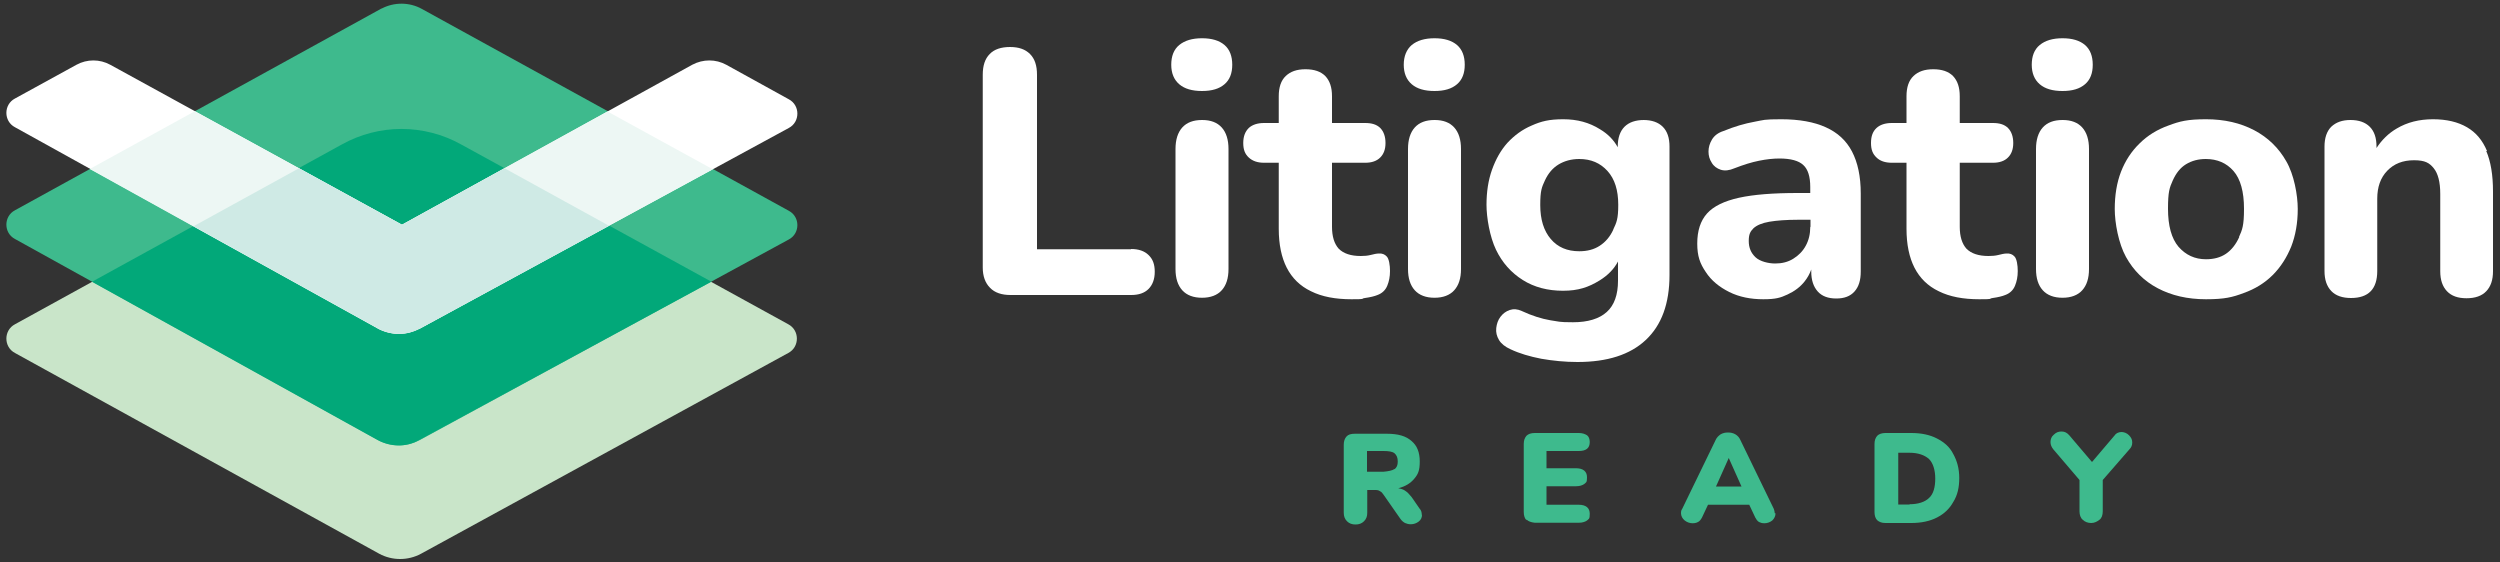
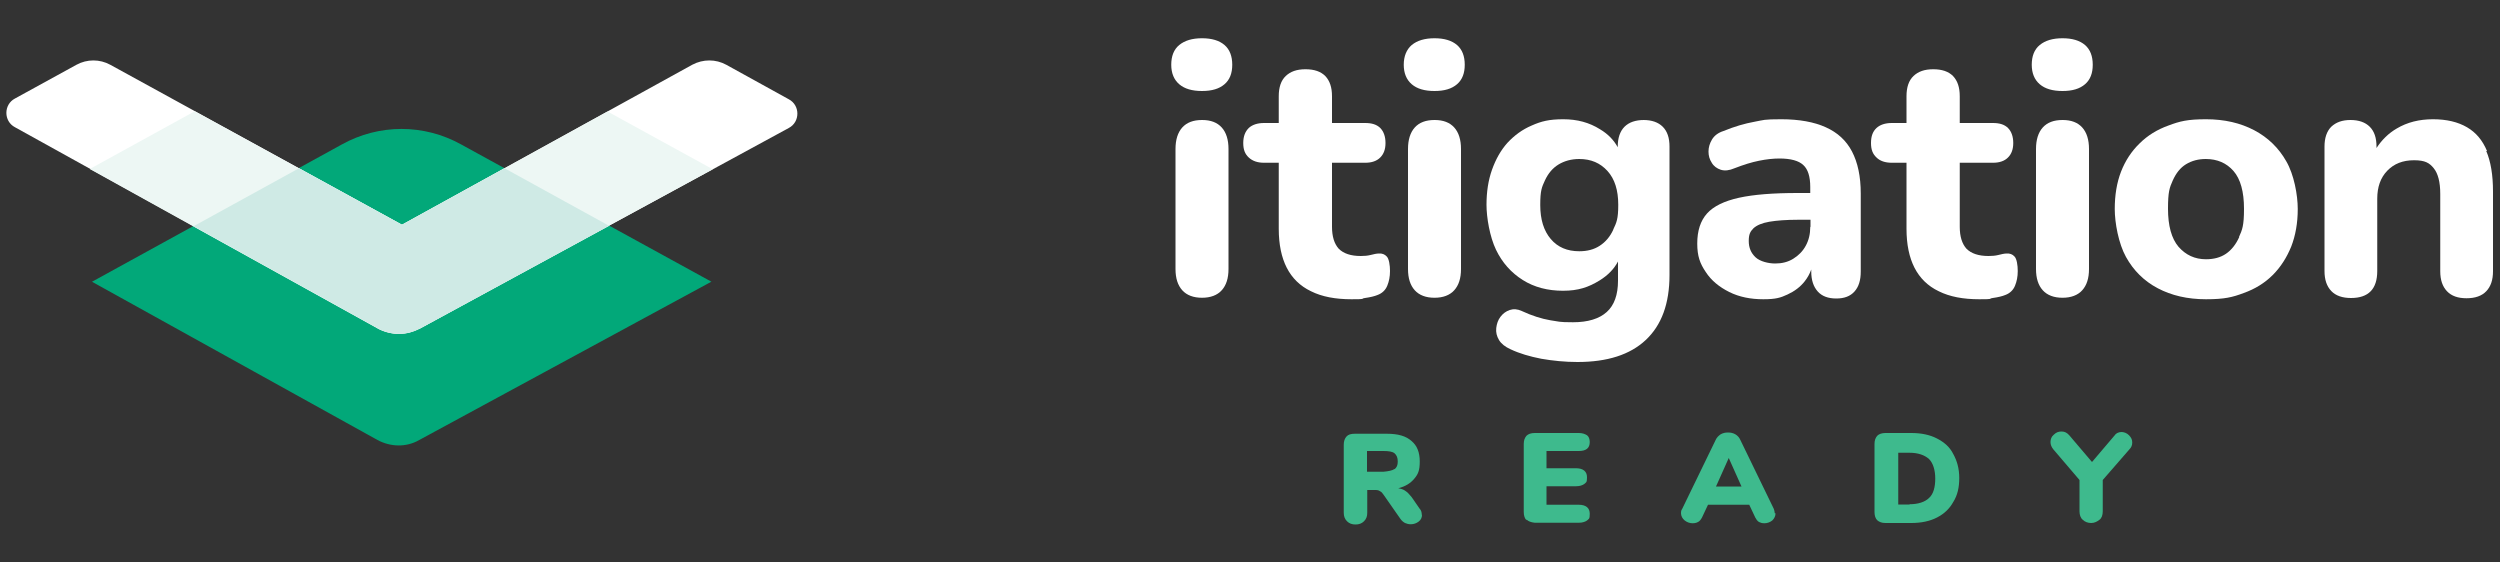
<svg xmlns="http://www.w3.org/2000/svg" viewBox="0 0 1000 225">
  <rect x="0" y="0" width="1000" height="225" fill="#333333" stroke="none" />
  <defs>
    <style>      .cls-1 {        fill: #fff;      }      .cls-2 {        fill: #3eba8d;      }      .cls-3 {        fill: #cfeae5;      }      .cls-4 {        fill: #02a879;      }      .cls-5 {        fill: #c9e5c9;      }      .cls-6 {        fill: #edf7f4;      }    </style>
  </defs>
  <g>
    <g id="Layer_1">
      <g>
        <g>
-           <path id="Path" class="cls-5" d="M136.7,57.8L6,129.7c-4.6,2.4-4.6,9.1,0,11.5l145.7,80.3c5.2,2.8,11.5,2.8,16.7,0l146.9-80.3c4.6-2.4,4.6-9.1,0-11.5L184.5,57.8c-14.7-8.3-32.9-8.3-47.8,0Z" />
-           <path class="cls-2" d="M152.6,3.4L6,84.1c-4.6,2.4-4.6,9.1,0,11.5l145.7,80.7c5.4,2.6,11.1,2.4,16.1-.2l147.7-80.3c4.6-2.4,4.6-9.1,0-11.5L168.8,3.6c-5-2.8-11.1-2.8-16.1-.2Z" />
          <path class="cls-4" d="M284.6,112.7l-100.1-54.9c-14.9-8.3-32.9-8.3-47.8,0l-99.9,54.9,114.2,63.3c5.2,2.8,11.5,3,16.7,0l116.8-63.3Z" />
          <path class="cls-1" d="M167.8,131.5l147.7-80.3c4.6-2.4,4.6-9.1,0-11.5l-25-13.8c-4.2-2.3-9.3-2.3-13.6,0l-116.1,64L44.1,25.9c-4.2-2.3-9.3-2.3-13.5,0l-24.6,13.5c-4.6,2.4-4.6,9.1,0,11.5l145.7,80.7c5.4,2.6,11.1,2.4,16.1-.2Z" />
          <path class="cls-6" d="M160.7,89.9l-82.8-45.4-42,23.1,115.7,64.1c5.4,2.6,11.1,2.4,16.1-.2l117.4-63.8-42.1-23.1-82.4,45.4Z" />
          <path class="cls-3" d="M243.6,90.3l-41.8-23-41,22.6-41.2-22.6-42.2,23.2,74.4,41.2c5.4,2.6,11.1,2.4,16.1-.2l75.8-41.2Z" />
        </g>
        <g>
-           <path class="cls-1" d="M452.4,99.7h-37.6V29.9c0-3.7-.9-6.4-2.8-8.3-1.9-1.9-4.5-2.8-8-2.8s-6.3.9-8.1,2.8c-1.9,1.9-2.8,4.6-2.8,8.3v77.1c0,3.5,1,6.2,2.9,8.1,1.9,2,4.7,2.9,8.2,2.9h48.3c3,0,5.3-.8,6.9-2.4,1.6-1.6,2.5-3.9,2.5-6.9s-.8-5.1-2.5-6.7c-1.6-1.6-4-2.4-6.9-2.4Z" />
          <path class="cls-1" d="M480.8,48c-3.5,0-6.1,1-7.9,3-1.8,2-2.7,4.9-2.7,8.6v48c0,3.7.9,6.5,2.7,8.5,1.8,2,4.5,3,7.9,3s6.1-1,7.9-3c1.8-2,2.7-4.8,2.7-8.5v-48c0-3.7-.9-6.6-2.7-8.6-1.8-2-4.4-3-7.8-3Z" />
          <path class="cls-1" d="M489.8,18c-2.1-1.8-5.1-2.7-9-2.7s-6.9.9-9.1,2.7-3.2,4.5-3.2,7.9,1.1,6,3.2,7.8c2.1,1.8,5.1,2.7,9.1,2.7s6.9-.9,9-2.7c2.1-1.8,3.1-4.4,3.1-7.8s-1-6.1-3.1-7.9Z" />
          <path class="cls-1" d="M551.6,101.4c-1,0-2.2.3-3.4.6-1.2.3-2.5.4-3.9.4-4,0-6.9-1-8.8-2.9-1.8-2-2.7-4.9-2.7-8.8v-25.6h13.3c2.6,0,4.6-.7,6-2.1,1.4-1.4,2.1-3.3,2.1-5.8s-.7-4.6-2.1-6c-1.4-1.4-3.4-2-6-2h-13.3v-10.7c0-3.6-.9-6.2-2.7-8.1-1.8-1.8-4.4-2.7-7.9-2.7s-6,.9-7.9,2.7c-1.9,1.8-2.8,4.5-2.8,8.1v10.7h-5.9c-2.6,0-4.7.7-6.1,2-1.4,1.4-2.2,3.3-2.2,6s.7,4.4,2.2,5.8,3.5,2.1,6.1,2.1h5.9v26.4c0,6.3,1.1,11.5,3.2,15.6,2.1,4.1,5.3,7.3,9.7,9.4,4.4,2.2,9.8,3.2,16.2,3.2s3.3-.2,5.4-.5c2.1-.3,3.8-.7,5-1.2,1.9-.7,3.2-2,3.9-3.7.7-1.7,1.1-3.6,1.1-5.9s-.4-4.9-1.3-5.8c-.8-.9-1.9-1.3-3.2-1.2Z" />
          <path class="cls-1" d="M573.8,48c-3.5,0-6.1,1-7.9,3-1.8,2-2.7,4.9-2.7,8.6v48c0,3.7.9,6.5,2.7,8.5,1.8,2,4.5,3,7.9,3s6.1-1,7.9-3c1.8-2,2.7-4.8,2.7-8.5v-48c0-3.7-.9-6.6-2.7-8.6-1.8-2-4.4-3-7.8-3Z" />
          <path class="cls-1" d="M582.8,18c-2.1-1.8-5.1-2.7-9-2.7s-6.9.9-9.1,2.7c-2.1,1.8-3.2,4.5-3.2,7.9s1.1,6,3.2,7.8c2.1,1.8,5.1,2.7,9.1,2.7s6.9-.9,9-2.7c2.1-1.8,3.1-4.4,3.1-7.8s-1-6.1-3.1-7.9Z" />
          <path class="cls-1" d="M657.6,48c-3.4,0-6,.9-7.8,2.7-1.8,1.8-2.7,4.5-2.7,7.9v.3c-1.6-2.9-3.9-5.3-7.1-7.2-4.3-2.7-9.1-4-14.7-4s-8.8.8-12.6,2.5c-3.8,1.6-7,4-9.7,6.9-2.7,3-4.7,6.6-6.2,10.8-1.5,4.2-2.2,8.9-2.2,14s1.3,12.8,3.8,18c2.5,5.2,6.1,9.2,10.7,12.1,4.6,2.9,10,4.3,16.1,4.3s10.2-1.4,14.6-4.1c3.4-2.1,5.8-4.6,7.4-7.6v7.7c0,5.6-1.5,9.8-4.5,12.5-3,2.7-7.5,4.1-13.5,4.1s-5.5-.3-9.1-.8c-3.5-.6-7.3-1.8-11.4-3.7-1.7-.8-3.3-.9-4.8-.4-1.5.5-2.7,1.4-3.7,2.7-1,1.3-1.5,2.8-1.7,4.5s.2,3.3,1.1,4.8c.9,1.5,2.4,2.7,4.6,3.7,3.6,1.7,7.7,2.9,12.3,3.8,4.6.8,9.5,1.3,14.5,1.3,11.9,0,21-2.9,27.3-8.8,6.3-5.9,9.5-14.5,9.5-26v-51.4c0-3.5-.9-6.1-2.7-7.9-1.8-1.8-4.4-2.7-7.7-2.7ZM645.3,91.9c-1.3,2.8-3.1,4.9-5.4,6.4-2.3,1.5-5,2.2-8.2,2.2-4.8,0-8.6-1.6-11.4-4.9-2.8-3.3-4.2-7.8-4.2-13.6s.6-7.1,1.9-9.9c1.3-2.8,3.1-4.9,5.4-6.3,2.3-1.4,5.1-2.2,8.3-2.2,4.7,0,8.4,1.6,11.3,4.8,2.9,3.2,4.3,7.7,4.3,13.5s-.7,7.1-2,9.9Z" />
          <path class="cls-1" d="M730.3,50.9c-4.6-2.1-10.6-3.2-17.8-3.2s-6.9.3-10.7,1c-3.9.7-8,1.9-12.4,3.7-2.2.7-3.7,1.9-4.6,3.4-.9,1.5-1.4,3.1-1.4,4.8s.4,3.1,1.3,4.5c.8,1.4,2.1,2.3,3.6,2.8,1.6.5,3.4.3,5.5-.6,3.6-1.4,6.8-2.4,9.8-3,2.9-.6,5.7-.9,8.2-.9,4.5,0,7.7.9,9.5,2.6,1.9,1.7,2.8,4.7,2.8,8.8v2.4h-5.1c-9.7,0-17.5.6-23.4,1.9s-10.2,3.4-12.8,6.3c-2.6,2.9-3.9,6.9-3.9,12s1.1,8,3.4,11.4c2.2,3.4,5.4,6,9.4,8,4,2,8.6,2.9,13.6,2.9s6.9-.6,9.7-1.9c2.8-1.3,5.1-3,6.9-5.3,1.1-1.4,2-3,2.6-4.7v.8c0,3.5.9,6.1,2.6,8,1.7,1.9,4.2,2.8,7.4,2.8s5.6-.9,7.3-2.8c1.7-1.9,2.5-4.5,2.5-8v-31.2c0-6.8-1.2-12.4-3.5-16.8-2.3-4.4-5.8-7.6-10.5-9.7ZM724.1,90.8c0,2.8-.6,5.3-1.8,7.5-1.2,2.2-2.9,3.9-5,5.2-2.1,1.3-4.5,1.9-7.2,1.9s-6.1-.8-7.9-2.5c-1.8-1.7-2.7-3.8-2.7-6.5s.6-3.8,1.9-5.1c1.3-1.2,3.4-2.1,6.3-2.6,2.9-.5,6.8-.8,11.6-.8h4.9v2.8Z" />
          <path class="cls-1" d="M802.7,101.4c-1,0-2.2.3-3.4.6-1.2.3-2.5.4-3.9.4-4,0-6.9-1-8.8-2.9-1.8-2-2.7-4.9-2.7-8.8v-25.6h13.3c2.6,0,4.6-.7,6-2.1s2.1-3.3,2.1-5.8-.7-4.6-2.1-6c-1.4-1.4-3.4-2-6-2h-13.3v-10.7c0-3.6-.9-6.2-2.7-8.1-1.8-1.8-4.4-2.7-7.9-2.7s-6,.9-7.9,2.7c-1.9,1.8-2.8,4.5-2.8,8.1v10.7h-5.9c-2.6,0-4.7.7-6.1,2-1.5,1.4-2.2,3.3-2.2,6s.7,4.4,2.2,5.8c1.4,1.4,3.5,2.1,6.1,2.1h5.9v26.4c0,6.3,1.1,11.5,3.2,15.6,2.1,4.1,5.3,7.3,9.7,9.4,4.4,2.2,9.8,3.2,16.2,3.2s3.3-.2,5.4-.5c2.1-.3,3.8-.7,5-1.2,1.9-.7,3.2-2,3.9-3.7.7-1.7,1.1-3.6,1.1-5.9s-.4-4.9-1.3-5.8c-.8-.9-1.9-1.3-3.2-1.2Z" />
          <path class="cls-1" d="M834,18c-2.1-1.8-5.1-2.7-9-2.7s-6.9.9-9.1,2.7-3.2,4.5-3.2,7.9,1.1,6,3.2,7.8c2.1,1.8,5.1,2.7,9.1,2.7s6.9-.9,9-2.7c2.1-1.8,3.1-4.4,3.1-7.8s-1-6.1-3.1-7.9Z" />
-           <path class="cls-1" d="M825,48c-3.5,0-6.1,1-7.9,3-1.8,2-2.7,4.9-2.7,8.6v48c0,3.7.9,6.5,2.7,8.5,1.8,2,4.5,3,7.9,3s6.1-1,7.9-3c1.8-2,2.7-4.8,2.7-8.5v-48c0-3.7-.9-6.6-2.7-8.6-1.8-2-4.4-3-7.8-3Z" />
+           <path class="cls-1" d="M825,48c-3.5,0-6.1,1-7.9,3-1.8,2-2.7,4.9-2.7,8.6v48c0,3.7.9,6.5,2.7,8.5,1.8,2,4.5,3,7.9,3s6.1-1,7.9-3c1.8-2,2.7-4.8,2.7-8.5v-48c0-3.7-.9-6.6-2.7-8.6-1.8-2-4.4-3-7.8-3" />
          <path class="cls-1" d="M901.7,52.1c-5.5-2.9-11.9-4.4-19.3-4.4s-10.5.8-15,2.5c-4.5,1.6-8.4,4-11.6,7.2-3.2,3.1-5.7,6.9-7.4,11.3-1.7,4.4-2.5,9.4-2.5,14.9s1.5,13.8,4.5,19.2c3,5.4,7.2,9.6,12.7,12.5,5.5,2.9,11.9,4.4,19.3,4.4s10.6-.8,15.1-2.5c4.5-1.6,8.4-4,11.6-7.2,3.2-3.2,5.6-7,7.4-11.4,1.7-4.4,2.6-9.4,2.6-15s-1.5-13.8-4.6-19.1c-3-5.3-7.3-9.5-12.8-12.4ZM895.7,94.8c-1.3,2.9-3.1,5.2-5.3,6.7-2.2,1.5-4.9,2.2-8,2.2-4.5,0-8.1-1.7-11-5-2.8-3.3-4.2-8.4-4.2-15.2s.6-8.4,1.9-11.3c1.3-2.9,3-5.1,5.3-6.5,2.3-1.4,4.9-2.1,7.9-2.1,4.6,0,8.3,1.6,11.1,4.8,2.8,3.2,4.2,8.3,4.2,15.1s-.7,8.4-2,11.3Z" />
          <path class="cls-1" d="M994.8,60.4c-1.8-4.3-4.4-7.4-8-9.5-3.6-2.1-8.1-3.2-13.6-3.2s-10.3,1.2-14.5,3.7c-3.3,1.9-6,4.6-8.1,7.8v-.6c0-3.5-.9-6.1-2.7-7.9-1.8-1.8-4.4-2.7-7.7-2.7s-5.8.9-7.7,2.7c-1.8,1.8-2.7,4.5-2.7,7.9v49.8c0,3.5.9,6.1,2.7,8,1.8,1.9,4.5,2.8,7.9,2.8,7,0,10.5-3.6,10.5-10.8v-28.9c0-4.7,1.3-8.4,4-11.2,2.7-2.8,6.2-4.2,10.7-4.2s6.2,1.1,7.9,3.2c1.7,2.1,2.6,5.5,2.6,10.3v30.9c0,3.5.9,6.1,2.7,8,1.8,1.9,4.4,2.8,7.8,2.8s6.1-.9,7.9-2.8c1.8-1.9,2.7-4.5,2.7-8v-31.9c0-6.6-.9-12-2.7-16.2Z" />
        </g>
        <g>
          <path id="Shape" class="cls-2" d="M568.8,205.9c0,1.1-.4,2-1.3,2.7-.9.7-2,1.1-3.1,1.1s-1.6-.2-2.4-.5c-.7-.4-1.3-.9-1.8-1.6l-6.7-9.6c-.5-.7-.9-1.3-1.5-1.5-.5-.4-1.1-.5-1.8-.5h-3.3v9.1c0,1.5-.4,2.5-1.3,3.4s-2,1.3-3.4,1.3-2.5-.4-3.4-1.3-1.3-2-1.3-3.4v-27.2c0-1.5.4-2.5,1.1-3.3s1.8-1.1,3.3-1.1h12.9c4.4,0,7.6.9,9.8,2.9,2.2,1.8,3.3,4.5,3.3,8.2s-.7,5.1-2.2,6.9c-1.5,1.8-3.6,3.1-6.4,3.8,1.1.2,2.2.5,2.9,1.1.9.5,1.6,1.5,2.5,2.5l3.1,4.5c.7.7.9,1.6.9,2.5ZM557.8,187.7c.9-.7,1.3-1.6,1.3-3.1s-.4-2.5-1.3-3.3c-.9-.7-2.4-.9-4.5-.9h-6.5v8.3h6.5c2.2-.2,3.6-.5,4.5-1.1Z" />
          <path id="Path-2" data-name="Path" class="cls-2" d="M610.6,208.1c-.7-.7-1.1-1.8-1.1-3.3v-27.2c0-1.5.4-2.5,1.1-3.3.7-.7,1.8-1.1,3.3-1.1h17.6c1.5,0,2.5.4,3.3.9.7.5,1.1,1.5,1.1,2.7,0,2.5-1.5,3.6-4.4,3.6h-12.9v6.9h11.8c2.9,0,4.4,1.3,4.4,3.6s-.4,2-1.1,2.7c-.7.5-1.8.9-3.3.9h-11.8v7.4h12.9c2.9,0,4.4,1.3,4.4,3.6s-.4,2-1.1,2.7c-.7.5-1.8.9-3.3.9h-17.6c-1.5-.2-2.5-.5-3.3-1.3Z" />
          <path id="Shape-2" data-name="Shape" class="cls-2" d="M710.2,205.3c0,1.1-.4,2-1.3,2.9-.9.7-2,1.1-3.1,1.1s-1.5-.2-2.2-.5c-.7-.4-1.1-1.1-1.5-1.8l-2.4-5.1h-16.5l-2.4,5.1c-.4.7-.9,1.5-1.6,1.8-.7.4-1.5.5-2.2.5-1.1,0-2.2-.4-3.1-1.1-.9-.7-1.5-1.8-1.5-2.9s.2-1.3.5-1.8l13.4-27.6c.4-.9,1.1-1.6,2-2.2.9-.5,1.8-.7,2.9-.7s2,.2,2.9.7c.9.5,1.6,1.3,2,2.2l13.4,27.6c.2.5.4,1.3.4,1.8ZM686.4,194.6h10.2l-5.1-11.4-5.1,11.4Z" />
          <path id="Shape-3" data-name="Shape" class="cls-2" d="M750.9,208.1c-.7-.7-1.1-1.8-1.1-3.3v-27.2c0-1.5.4-2.5,1.1-3.3.7-.7,1.8-1.1,3.3-1.1h10.3c4,0,7.4.7,10.3,2.2,2.9,1.5,5.1,3.4,6.5,6.2,1.5,2.7,2.4,5.8,2.4,9.6s-.7,6.9-2.4,9.6c-1.5,2.7-3.6,4.7-6.5,6.2-2.9,1.5-6.4,2.2-10.3,2.2h-10.3c-1.5,0-2.5-.4-3.3-1.1ZM763.8,201.7c3.4,0,6.2-.9,7.8-2.5,1.8-1.6,2.5-4.4,2.5-7.8s-.9-6.2-2.5-7.8c-1.8-1.6-4.4-2.5-7.8-2.5h-4.5v20.7h4.5Z" />
          <path id="Path-3" data-name="Path" class="cls-2" d="M848.5,172.8c1.1,0,2.2.4,3.1,1.3.9.9,1.3,1.8,1.3,2.9s-.4,2-1.1,2.7l-10.7,12.3v12.5c0,1.5-.4,2.7-1.3,3.4-.9.7-2,1.3-3.3,1.3s-2.5-.4-3.4-1.3c-.9-.7-1.3-2-1.3-3.4v-12.5l-10.5-12.3c-.7-.9-1.1-1.8-1.1-2.9s.4-2.2,1.3-2.9c.9-.9,1.8-1.3,3.1-1.3s2.2.5,3.1,1.5l9.1,10.7,9.1-10.7c.4-.7,1.5-1.3,2.7-1.3Z" />
        </g>
      </g>
    </g>
  </g>
</svg>